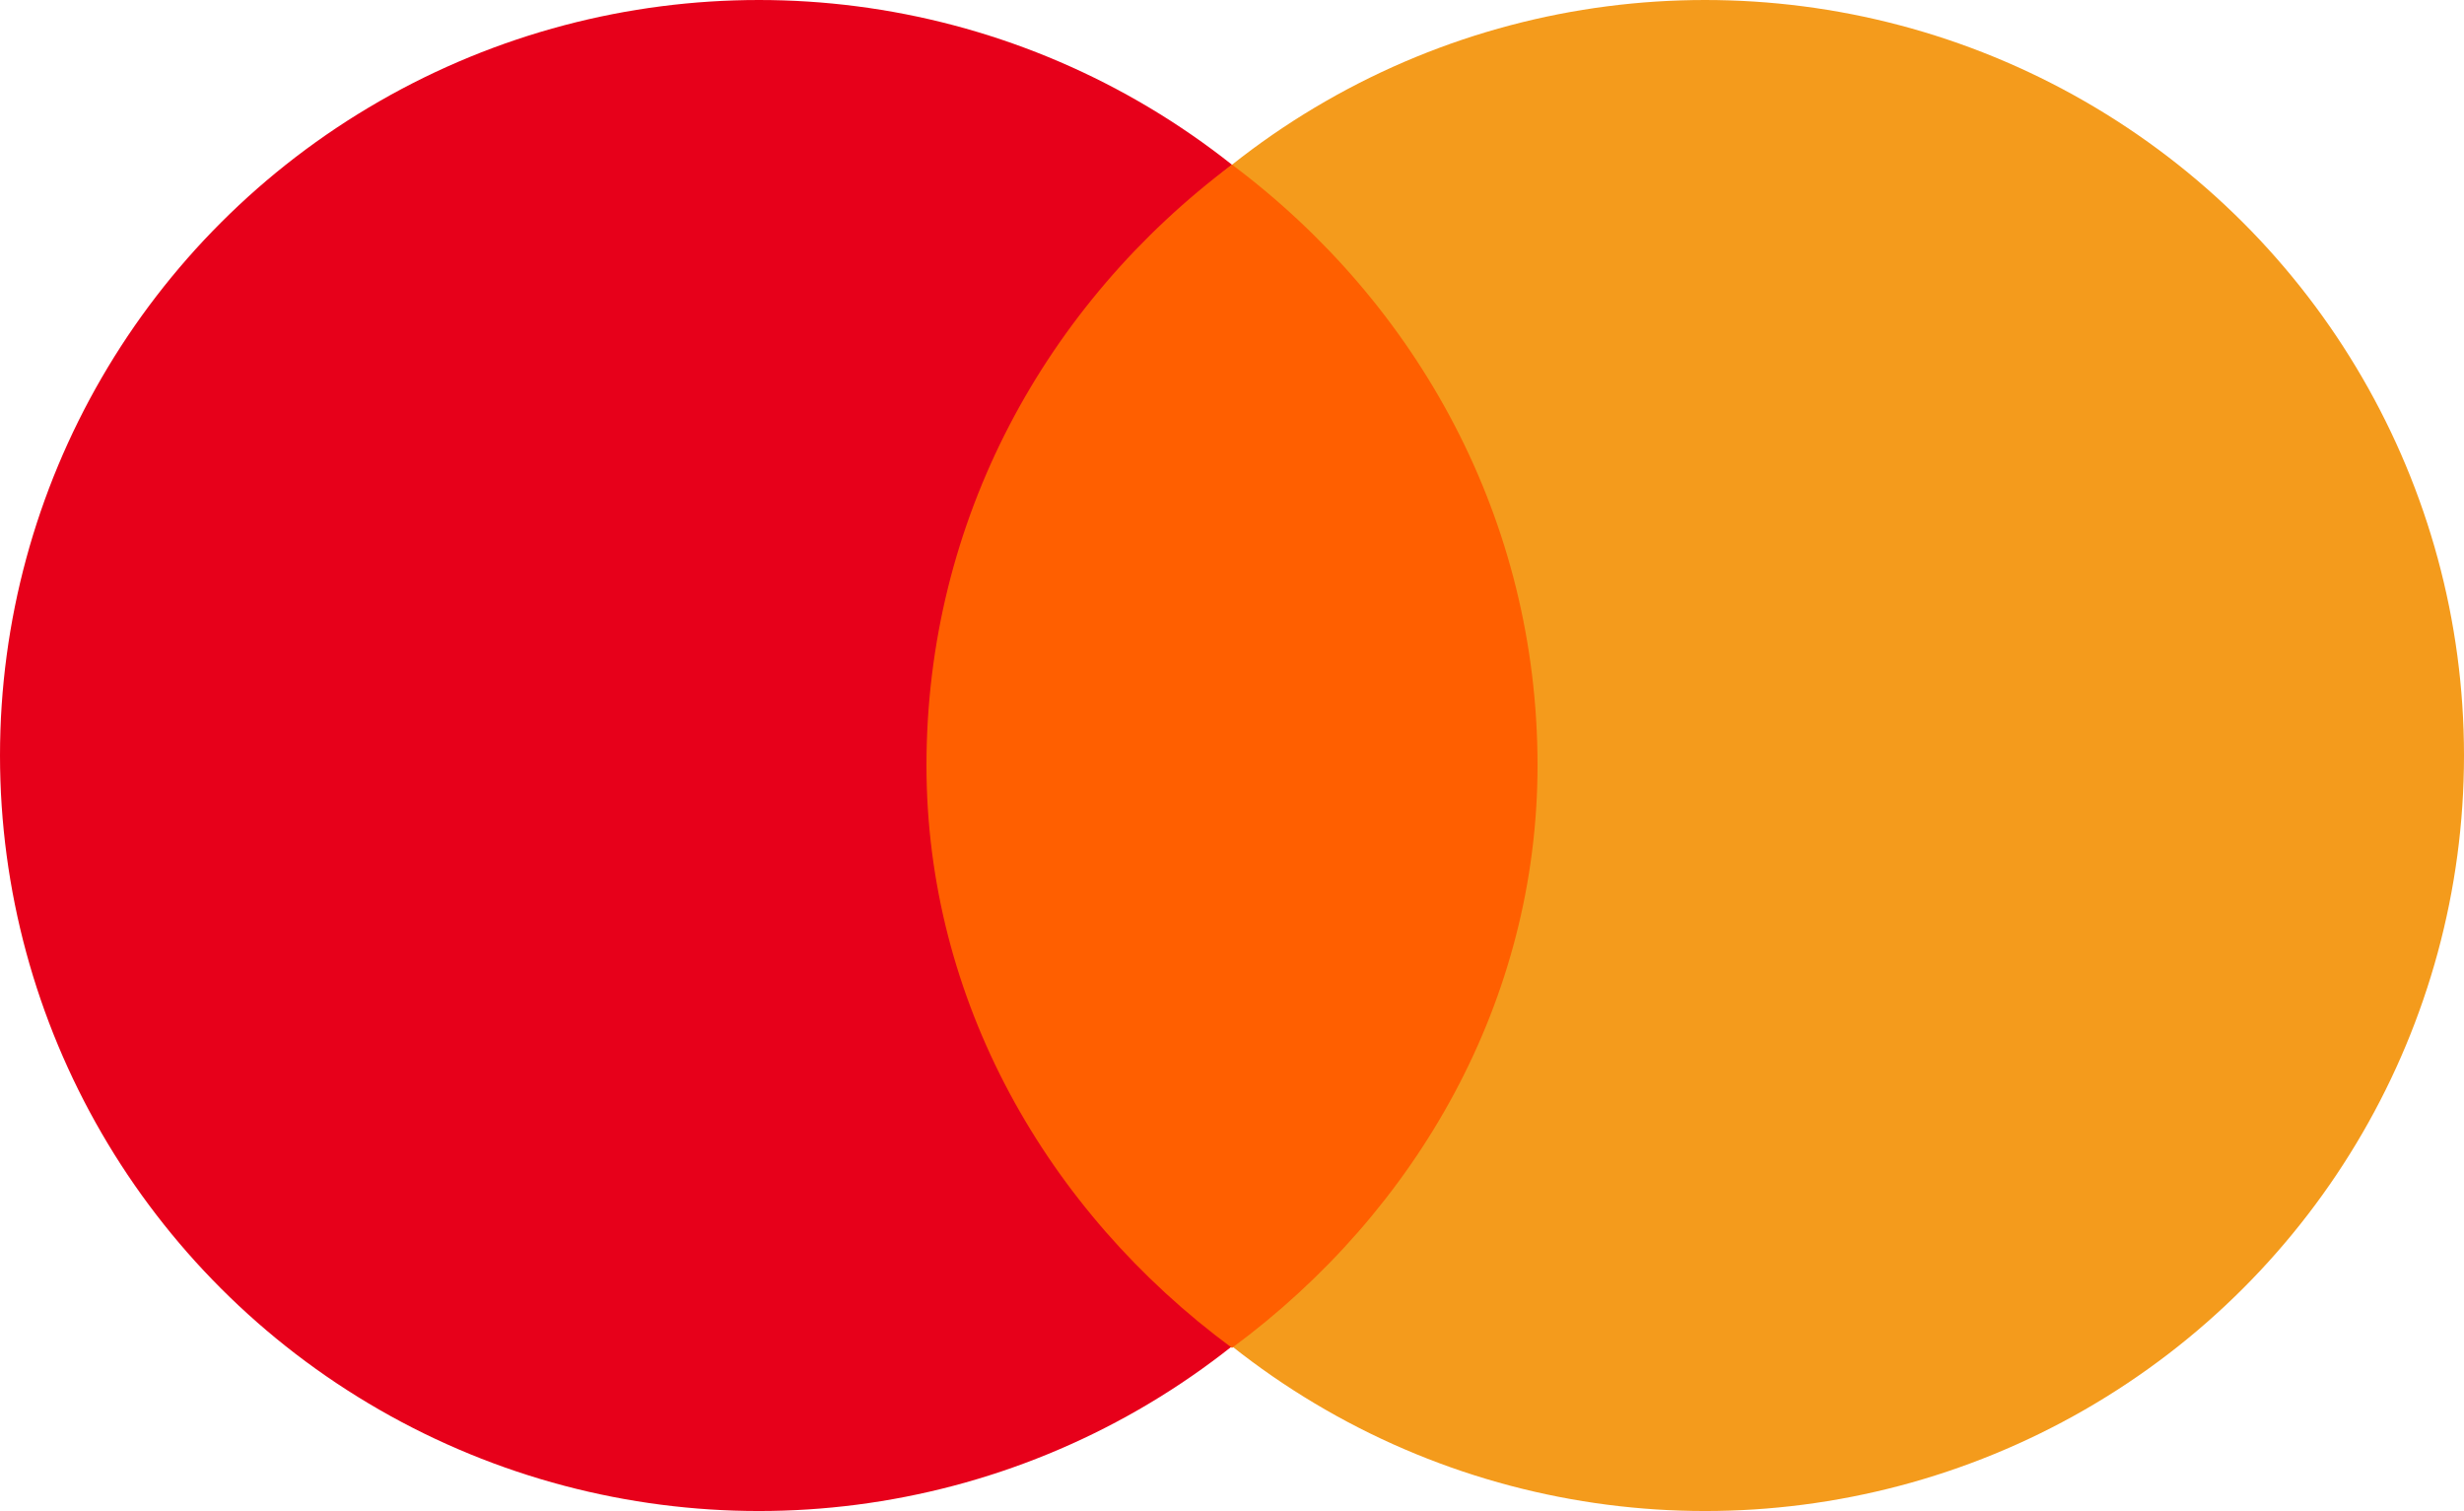
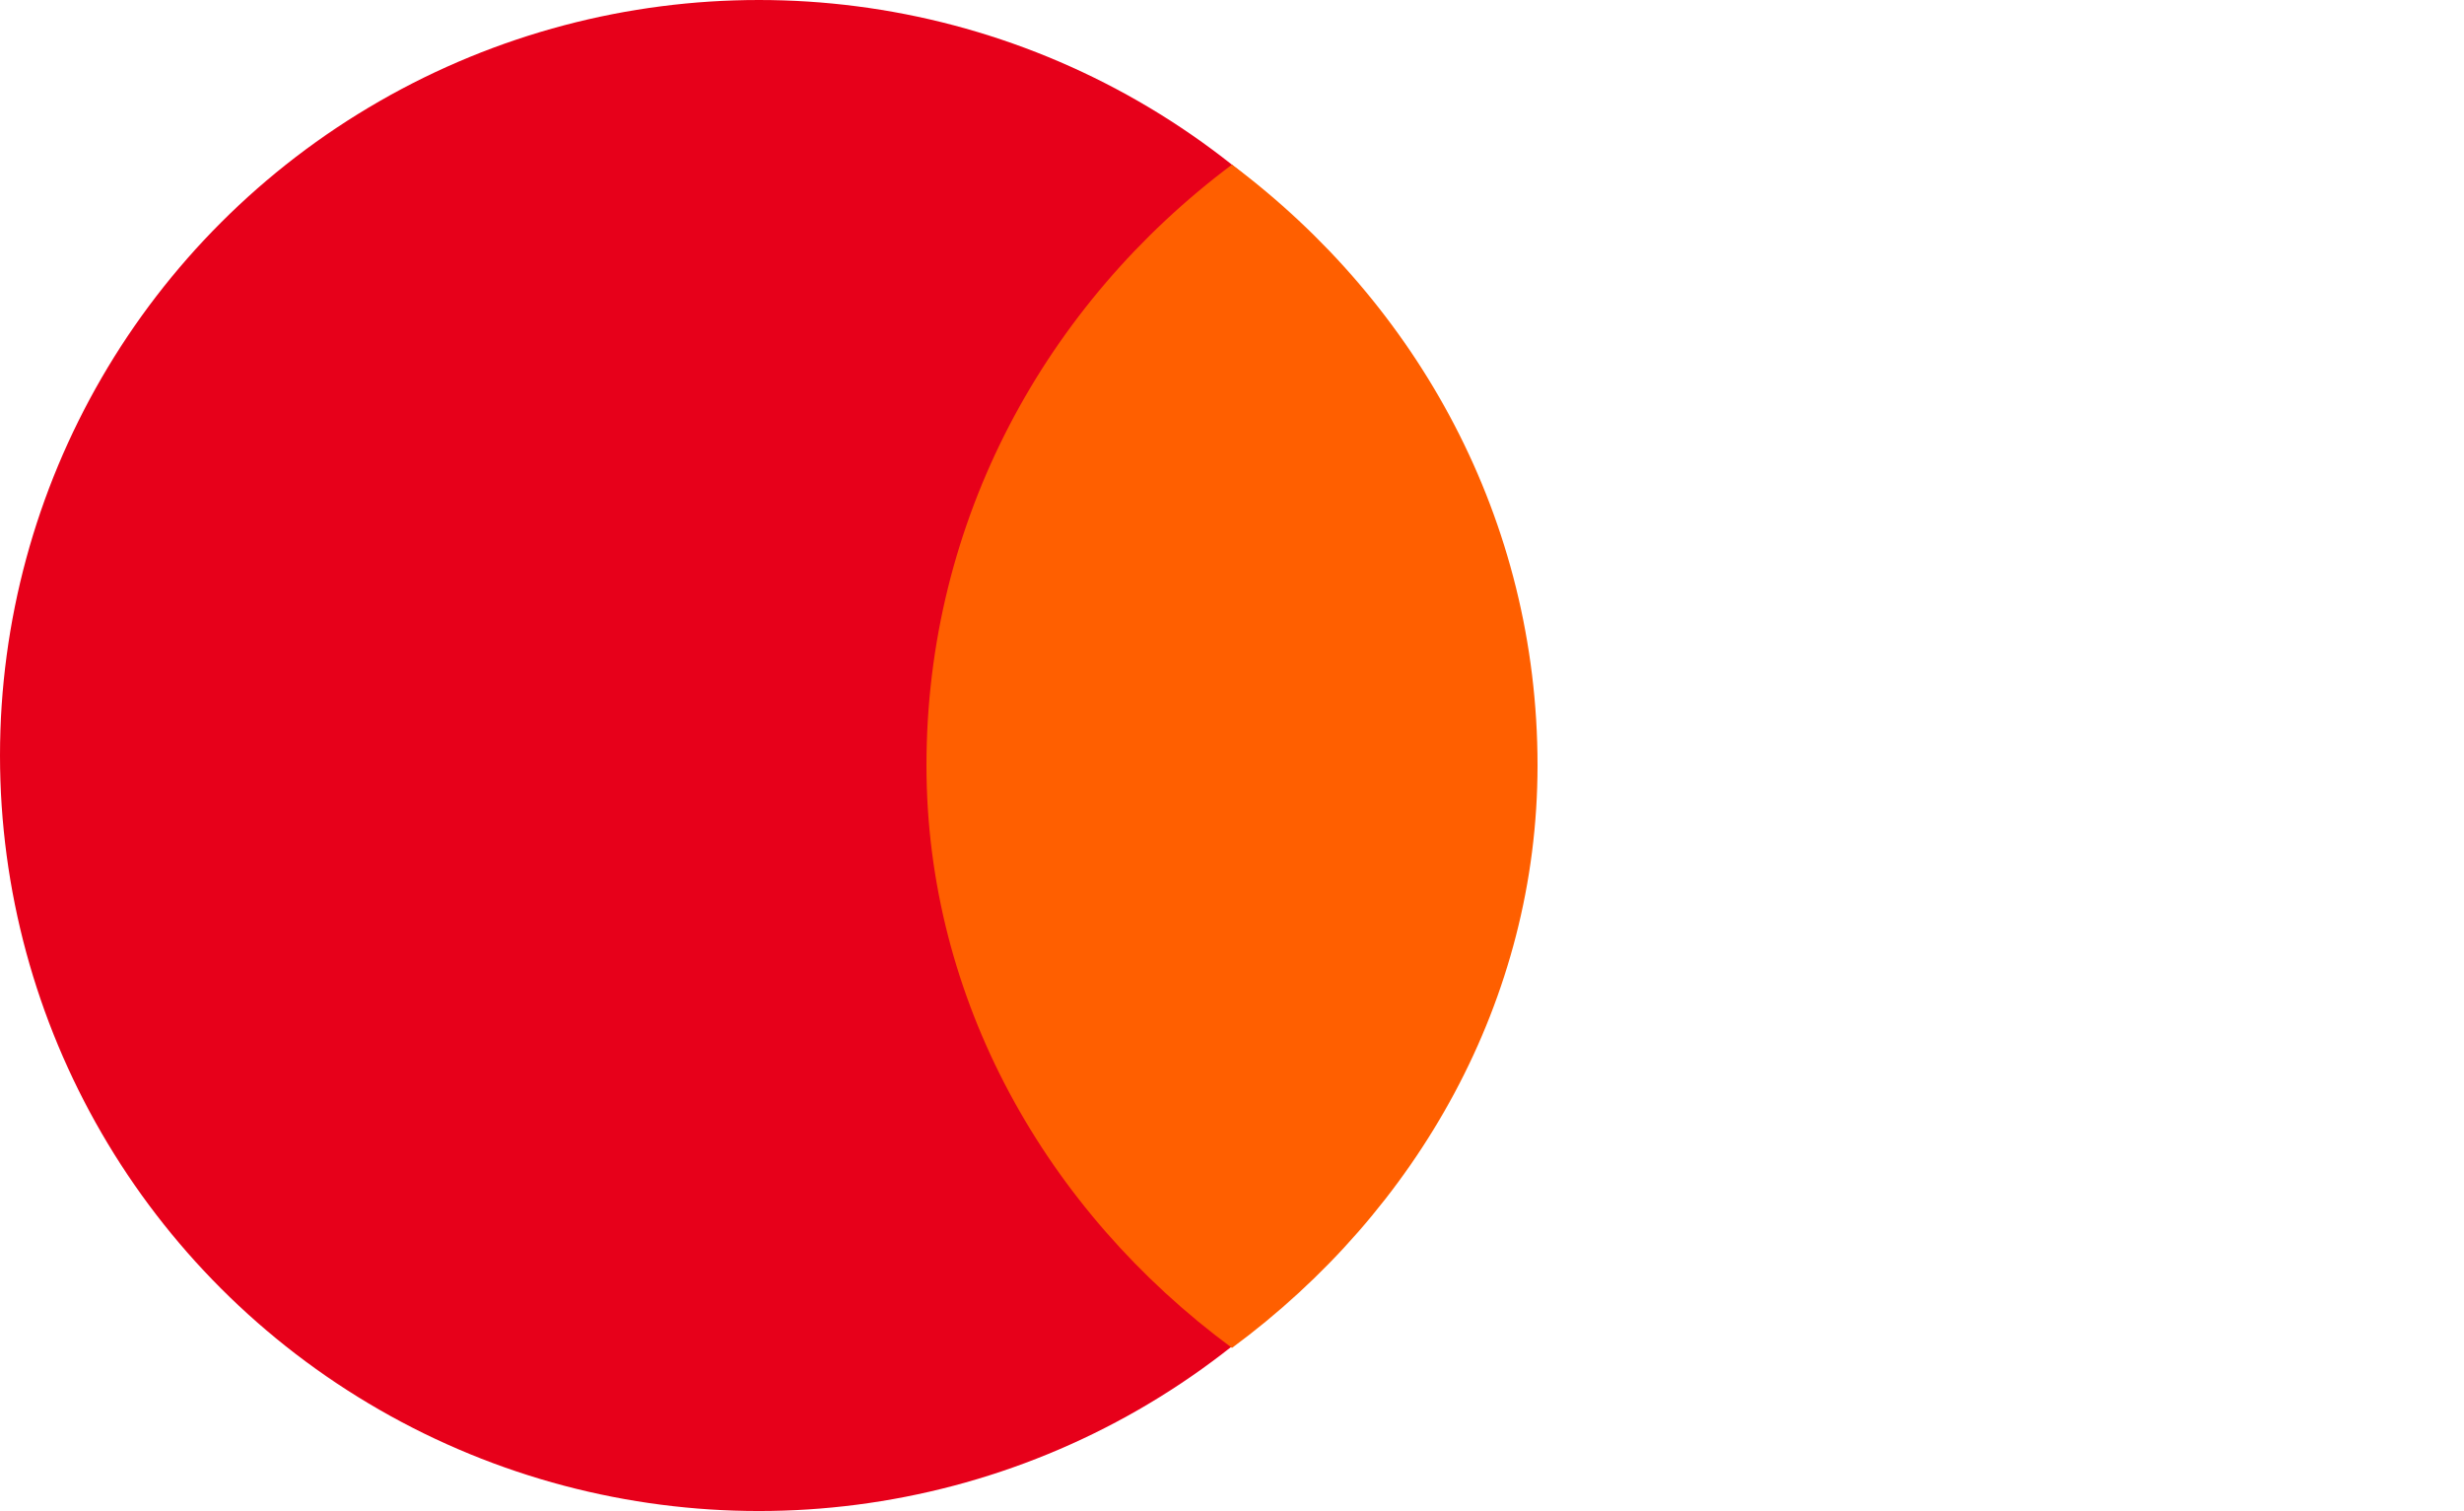
<svg xmlns="http://www.w3.org/2000/svg" width="106px" height="65px" viewBox="0 0 106 65" version="1.1">
  <title>Group 7</title>
  <desc>Created with Sketch.</desc>
  <defs />
  <g id="ALL" stroke="none" stroke-width="1" fill="none" fill-rule="evenodd">
    <g id="Payment-Method-cards" transform="translate(-289, -408)">
      <g id="Group-4" transform="translate(180, 322)">
        <g id="banner-mastercard">
          <g id="Group-7" transform="translate(109, 86)">
            <ellipse id="Oval-2" fill="#E7001A" cx="32.648" cy="32.5" rx="32.648" ry="32.5" />
-             <ellipse id="Oval-2" fill="#F49B1C" cx="73.352" cy="32.5" rx="32.648" ry="32.5" />
            <path d="M53,7.082 C61.009,13.08 66.144,22.371 66.144,32.922 C66.144,42.989 61.009,52.073 53,57.983 C44.991,52.073 39.856,42.989 39.856,32.922 C39.856,22.371 44.991,13.08 53,7.082 Z" id="Combined-Shape" fill="#FF5F00" />
          </g>
        </g>
      </g>
    </g>
  </g>
</svg>